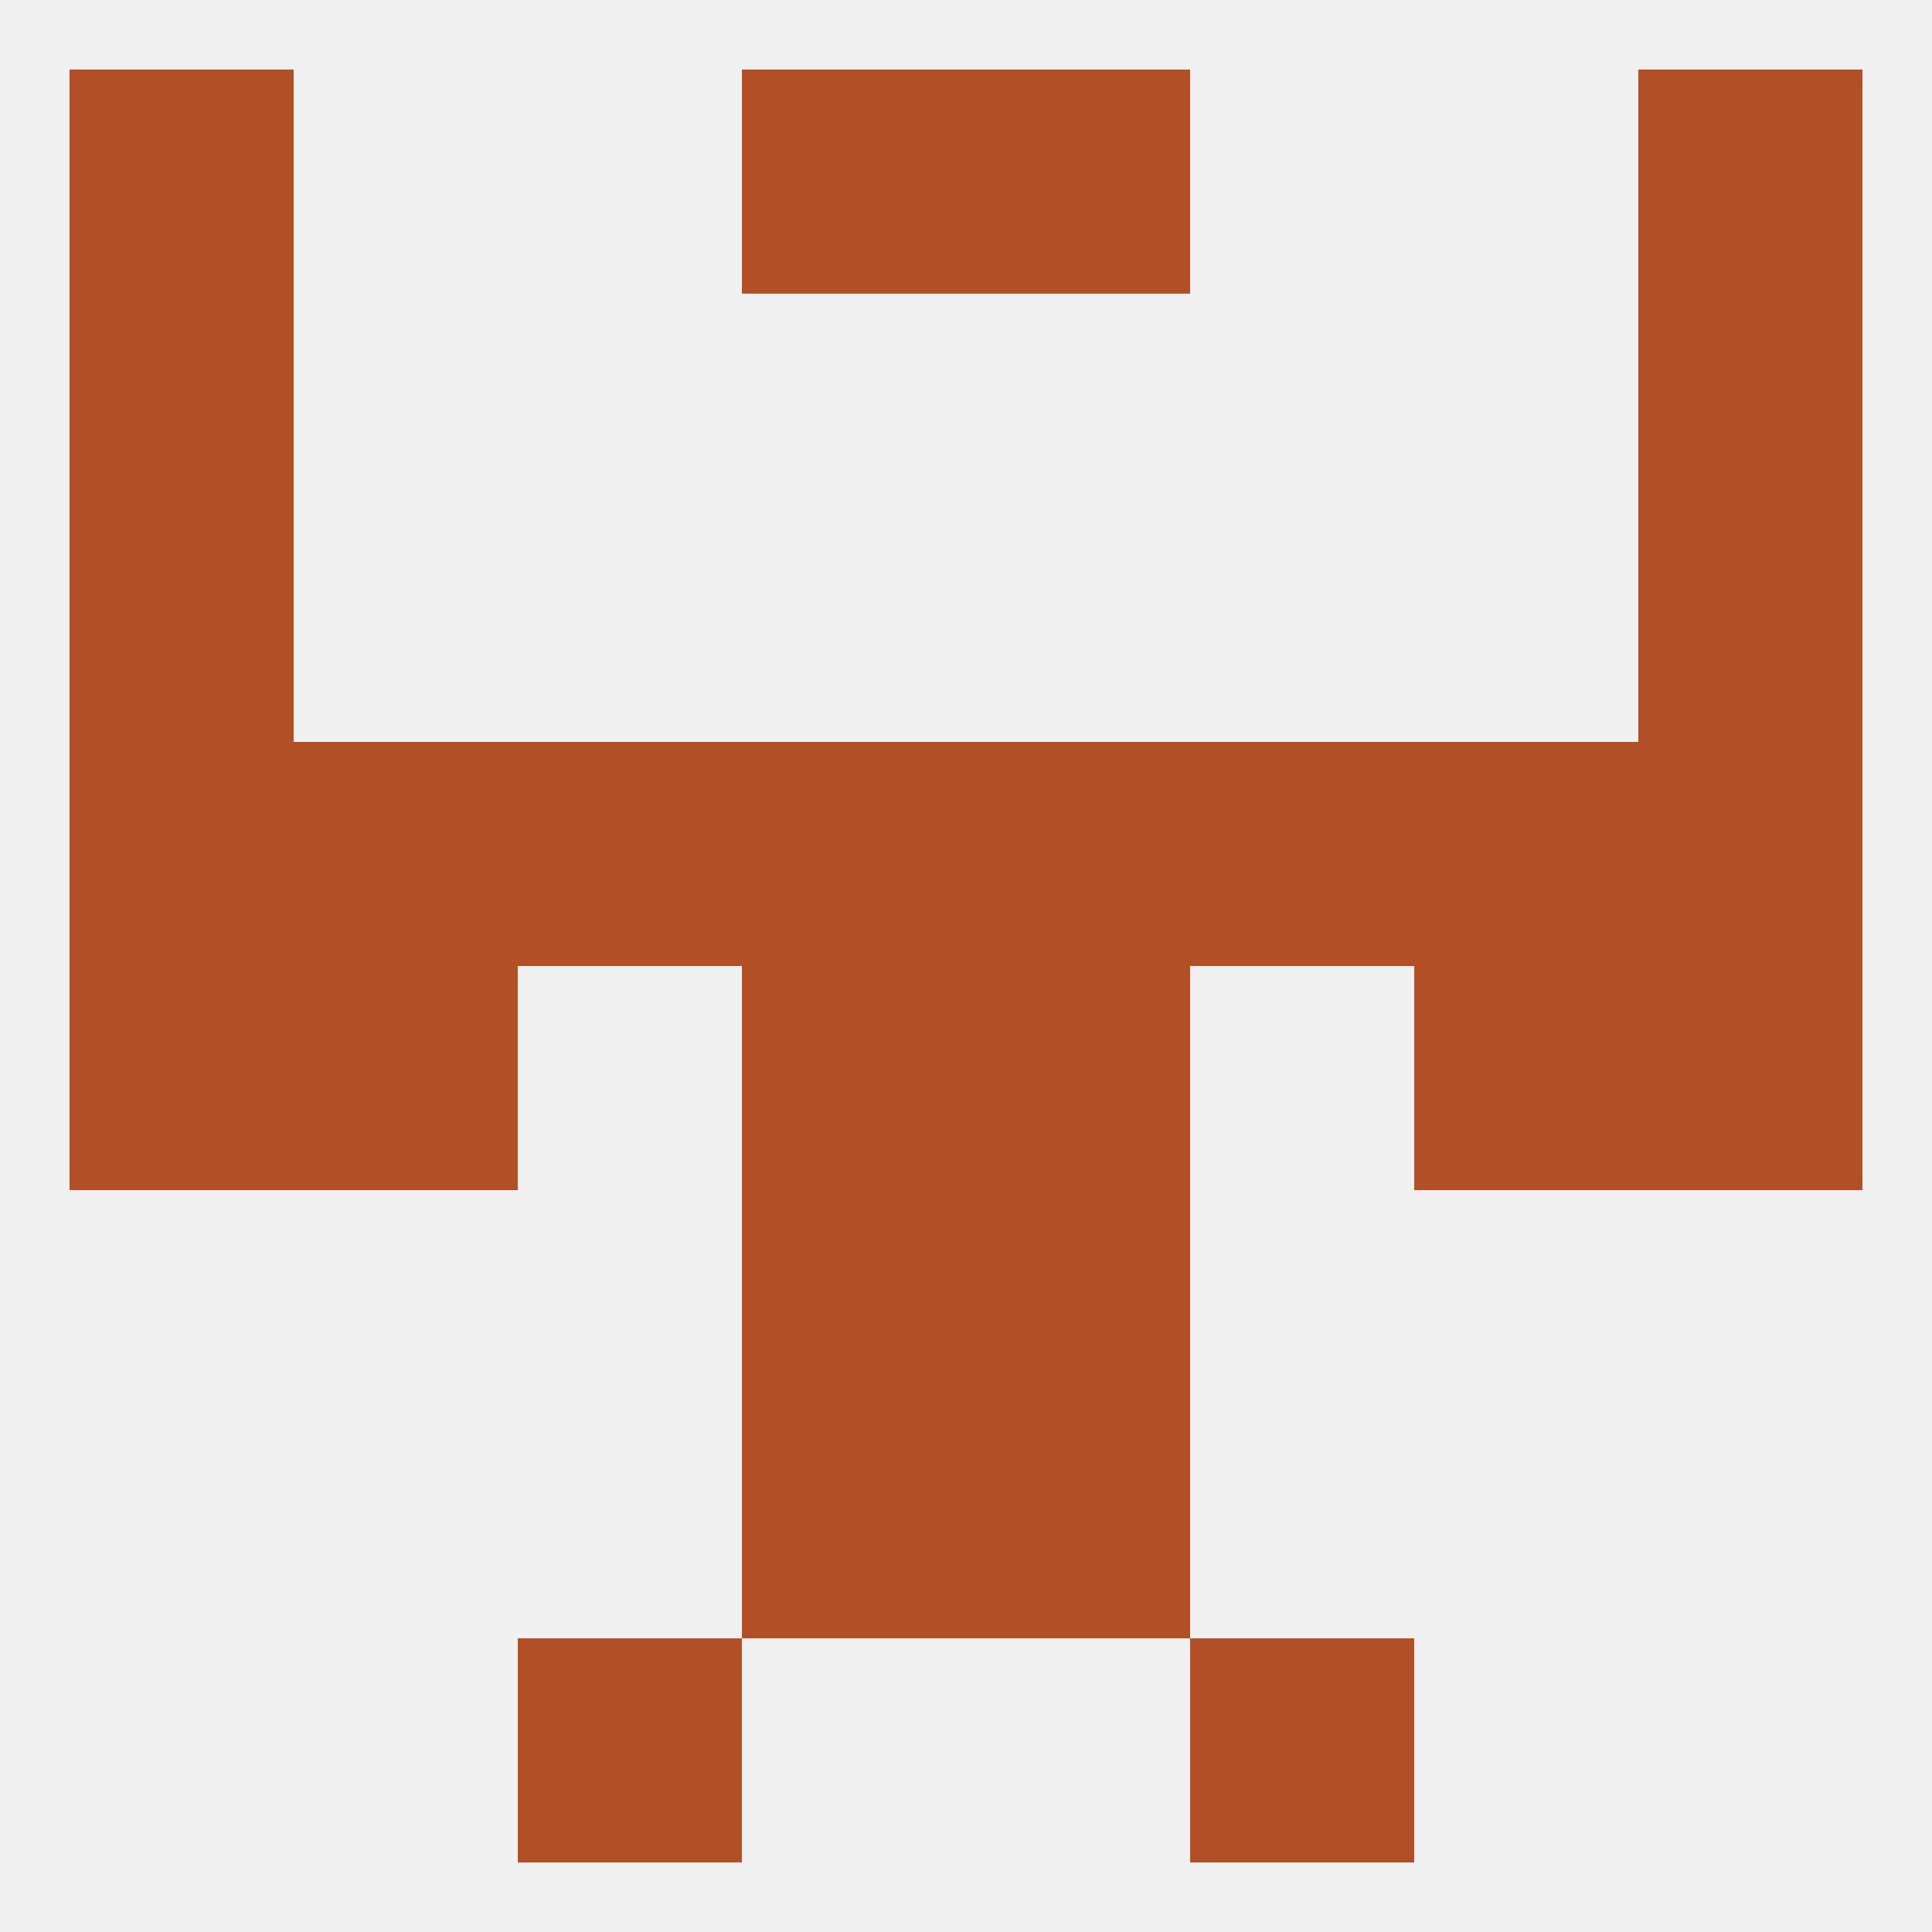
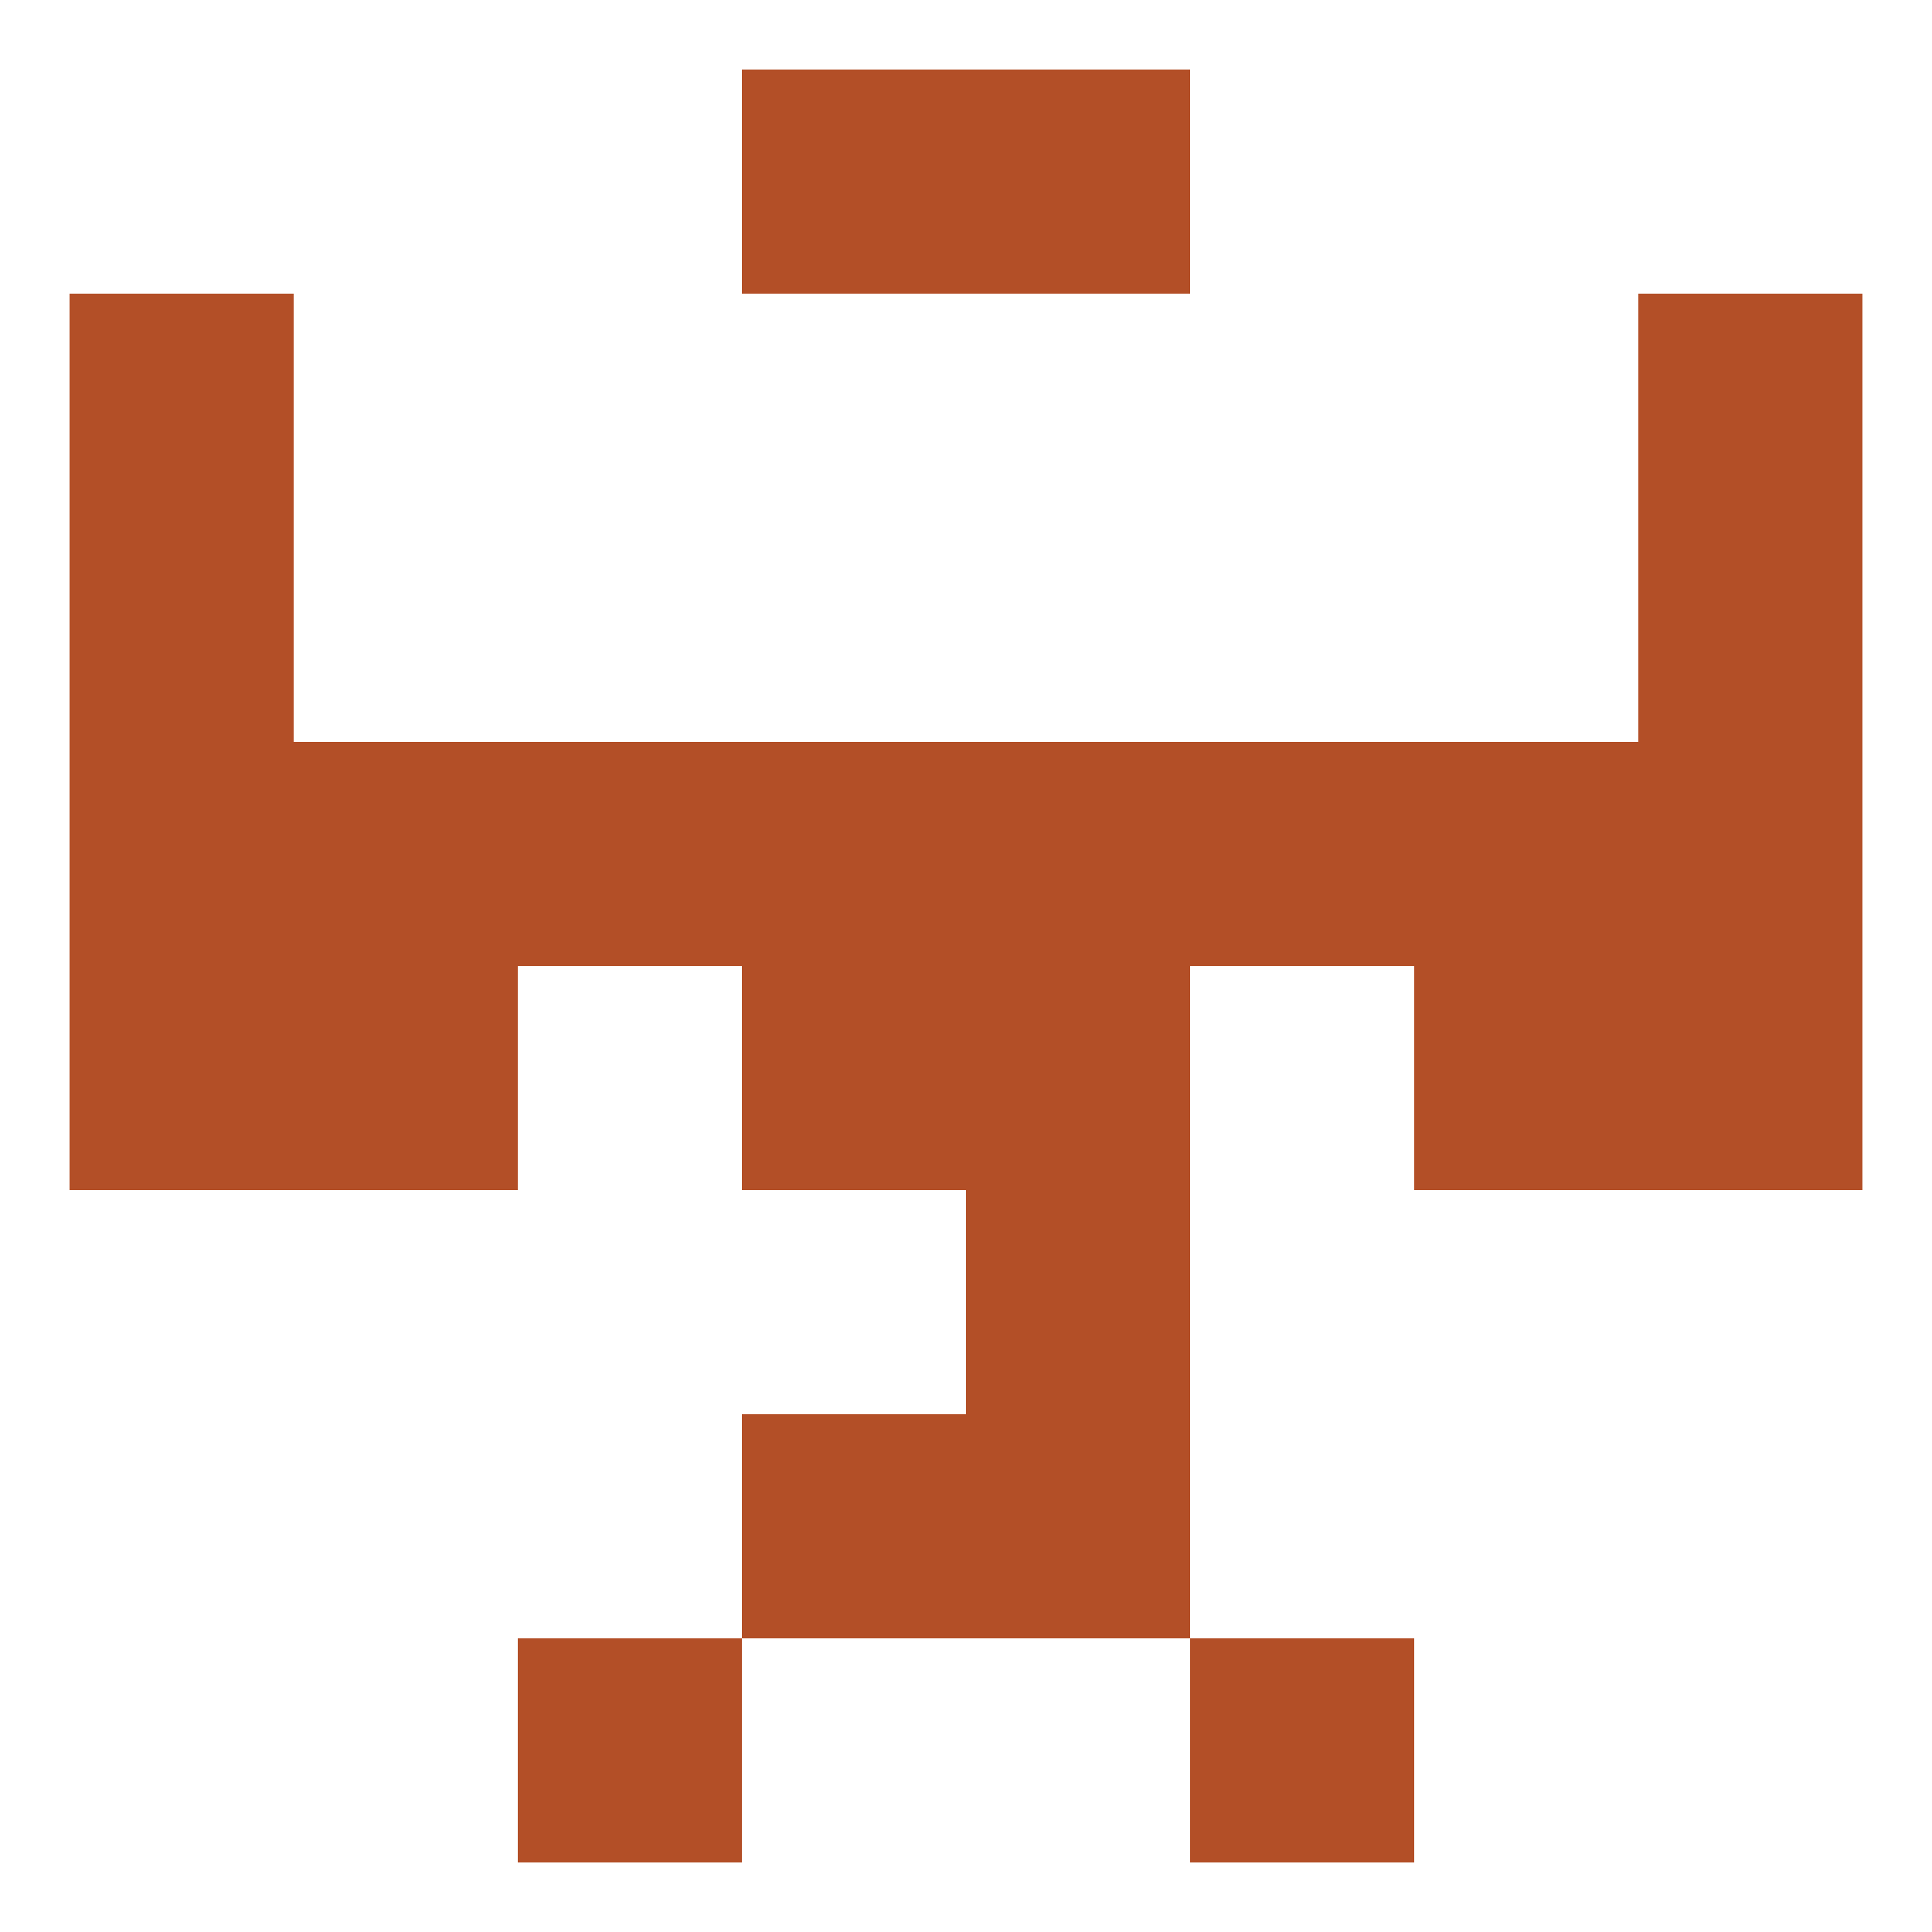
<svg xmlns="http://www.w3.org/2000/svg" version="1.1" baseprofile="full" width="250" height="250" viewBox="0 0 250 250">
-   <rect width="100%" height="100%" fill="rgba(240,240,240,255)" />
  <rect x="9" y="38" width="29" height="29" fill="rgba(179,79,39,255)" />
  <rect x="212" y="38" width="29" height="29" fill="rgba(179,79,39,255)" />
  <rect x="96" y="9" width="29" height="29" fill="rgba(179,79,39,255)" />
  <rect x="125" y="9" width="29" height="29" fill="rgba(179,79,39,255)" />
-   <rect x="9" y="9" width="29" height="29" fill="rgba(179,79,39,255)" />
-   <rect x="212" y="9" width="29" height="29" fill="rgba(179,79,39,255)" />
  <rect x="9" y="67" width="29" height="29" fill="rgba(179,79,39,255)" />
  <rect x="212" y="67" width="29" height="29" fill="rgba(179,79,39,255)" />
  <rect x="67" y="212" width="29" height="29" fill="rgba(179,79,39,255)" />
  <rect x="154" y="212" width="29" height="29" fill="rgba(179,79,39,255)" />
  <rect x="125" y="183" width="29" height="29" fill="rgba(179,79,39,255)" />
  <rect x="96" y="183" width="29" height="29" fill="rgba(179,79,39,255)" />
-   <rect x="96" y="154" width="29" height="29" fill="rgba(179,79,39,255)" />
  <rect x="125" y="154" width="29" height="29" fill="rgba(179,79,39,255)" />
  <rect x="96" y="125" width="29" height="29" fill="rgba(179,79,39,255)" />
  <rect x="125" y="125" width="29" height="29" fill="rgba(179,79,39,255)" />
  <rect x="38" y="125" width="29" height="29" fill="rgba(179,79,39,255)" />
  <rect x="183" y="125" width="29" height="29" fill="rgba(179,79,39,255)" />
  <rect x="9" y="125" width="29" height="29" fill="rgba(179,79,39,255)" />
  <rect x="212" y="125" width="29" height="29" fill="rgba(179,79,39,255)" />
  <rect x="212" y="96" width="29" height="29" fill="rgba(179,79,39,255)" />
  <rect x="96" y="96" width="29" height="29" fill="rgba(179,79,39,255)" />
  <rect x="125" y="96" width="29" height="29" fill="rgba(179,79,39,255)" />
  <rect x="38" y="96" width="29" height="29" fill="rgba(179,79,39,255)" />
  <rect x="183" y="96" width="29" height="29" fill="rgba(179,79,39,255)" />
  <rect x="154" y="96" width="29" height="29" fill="rgba(179,79,39,255)" />
  <rect x="9" y="96" width="29" height="29" fill="rgba(179,79,39,255)" />
  <rect x="67" y="96" width="29" height="29" fill="rgba(179,79,39,255)" />
</svg>